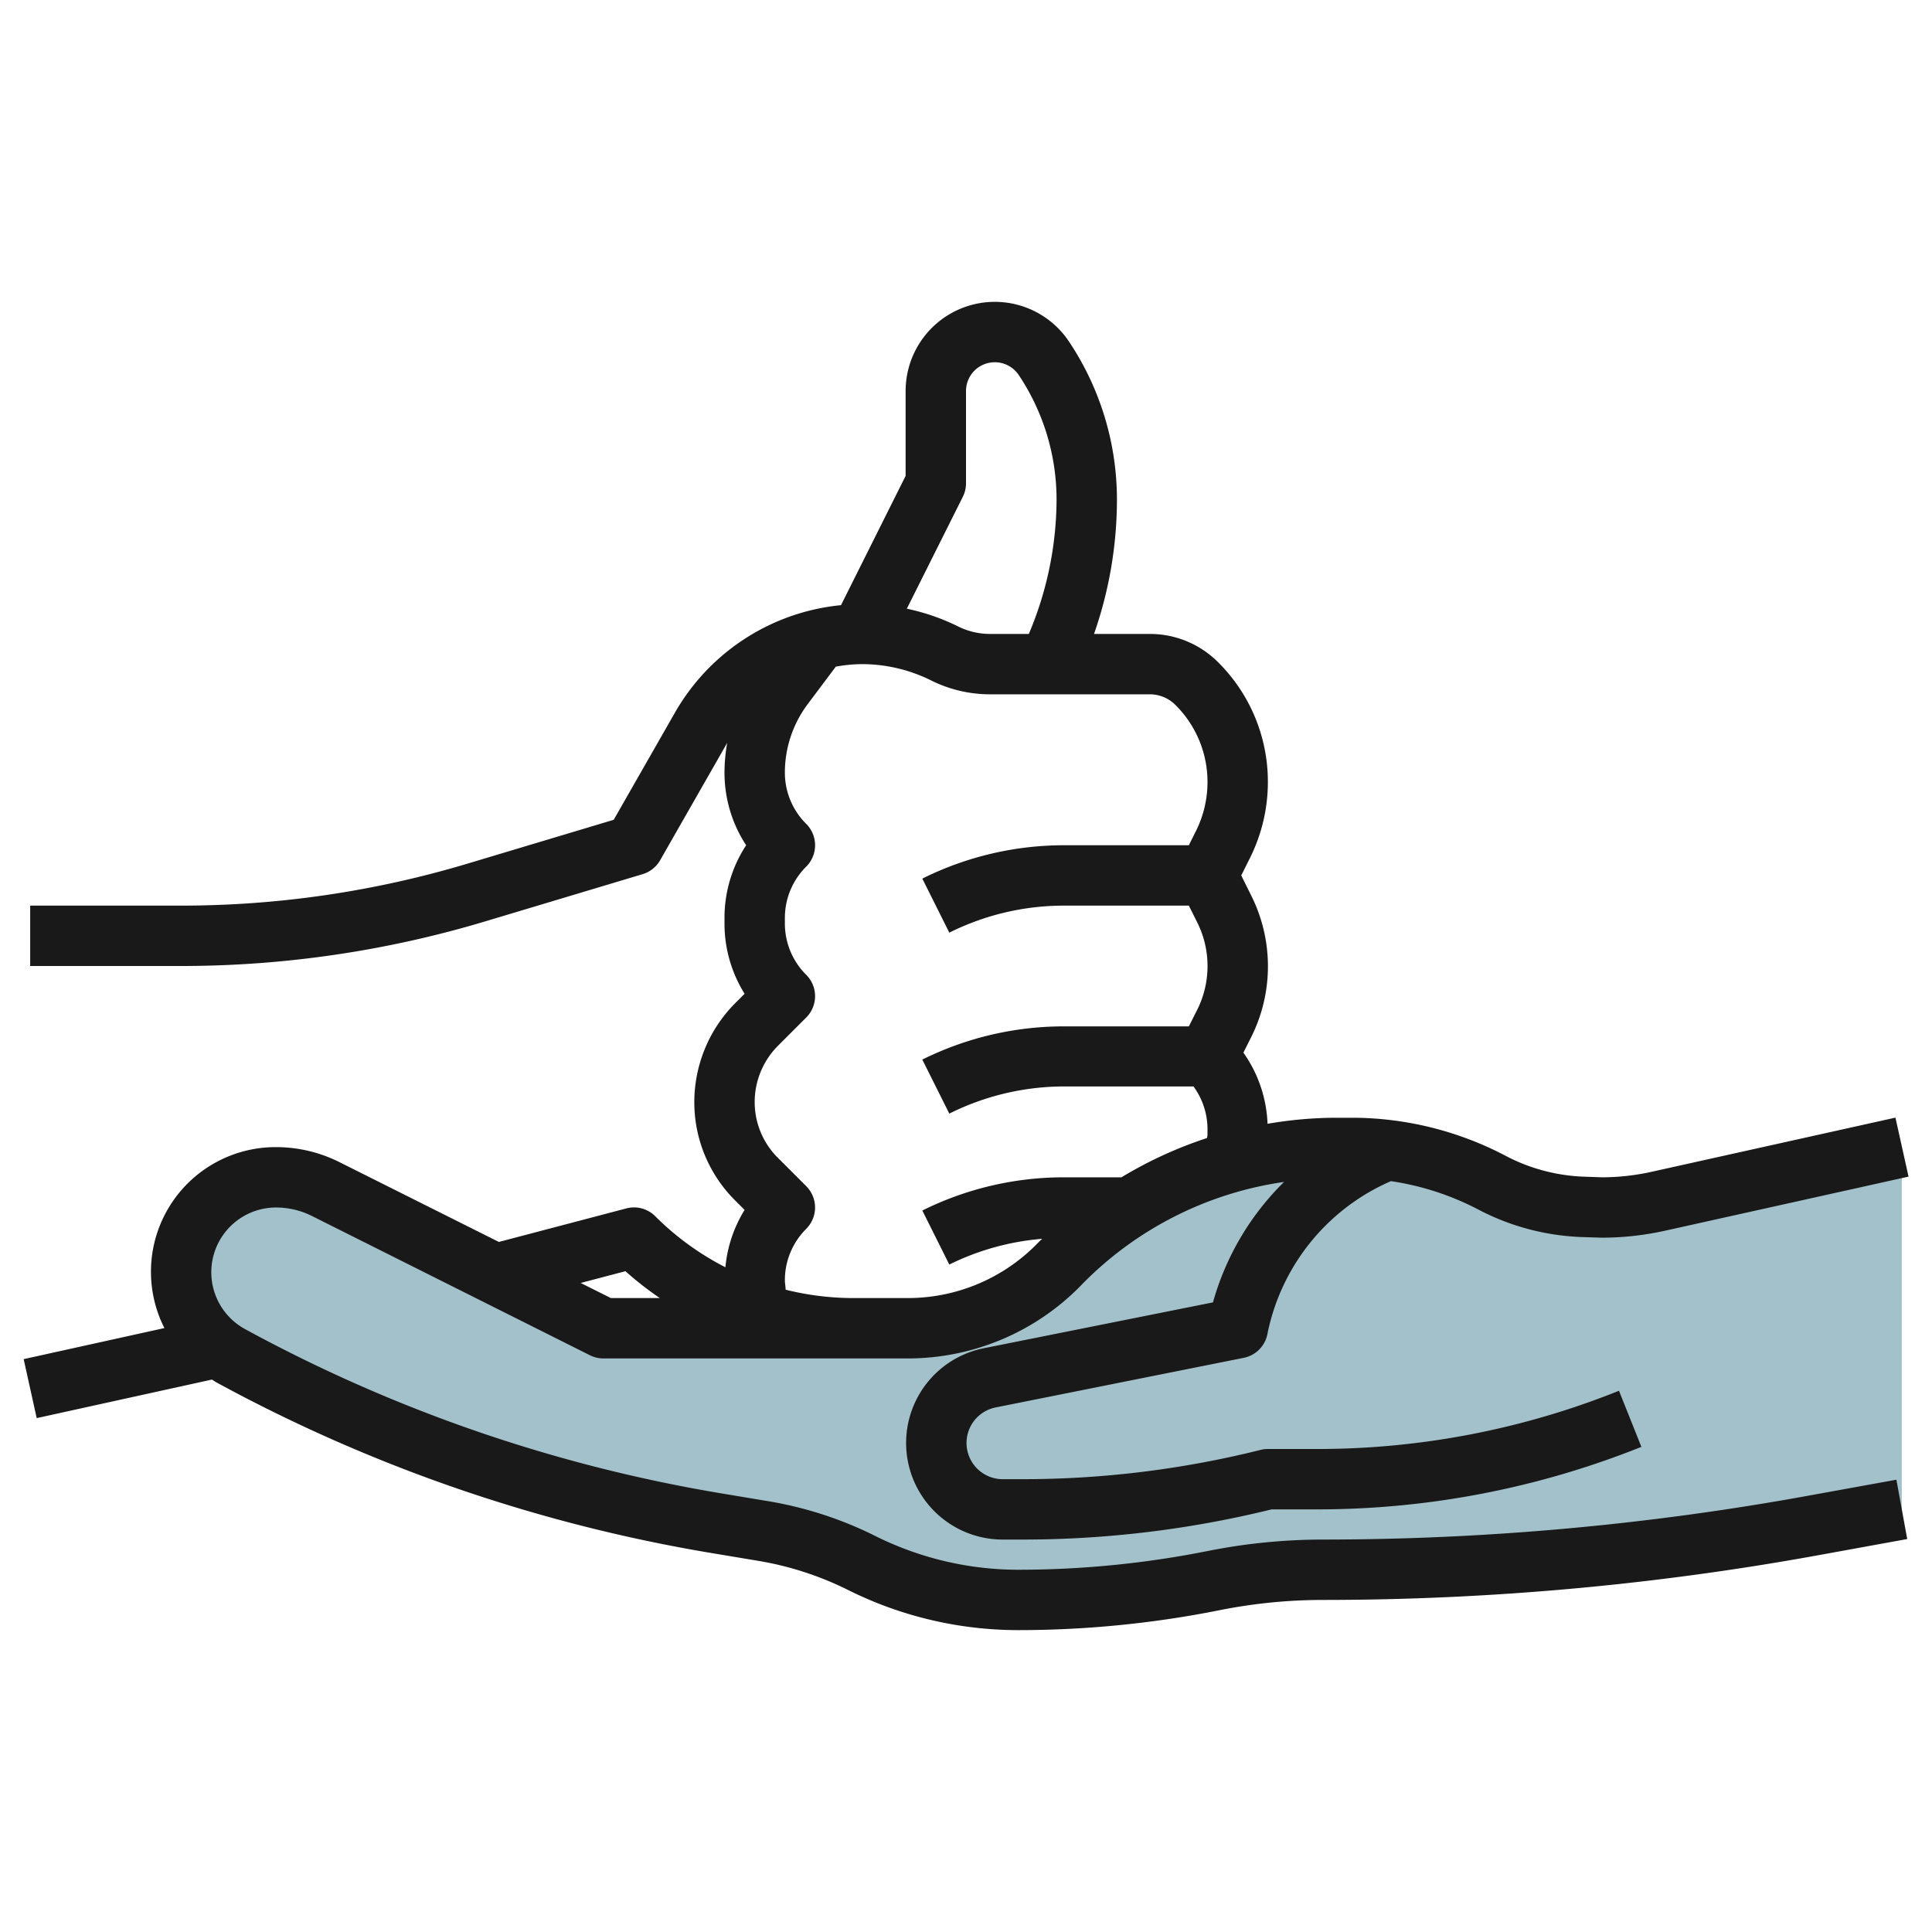
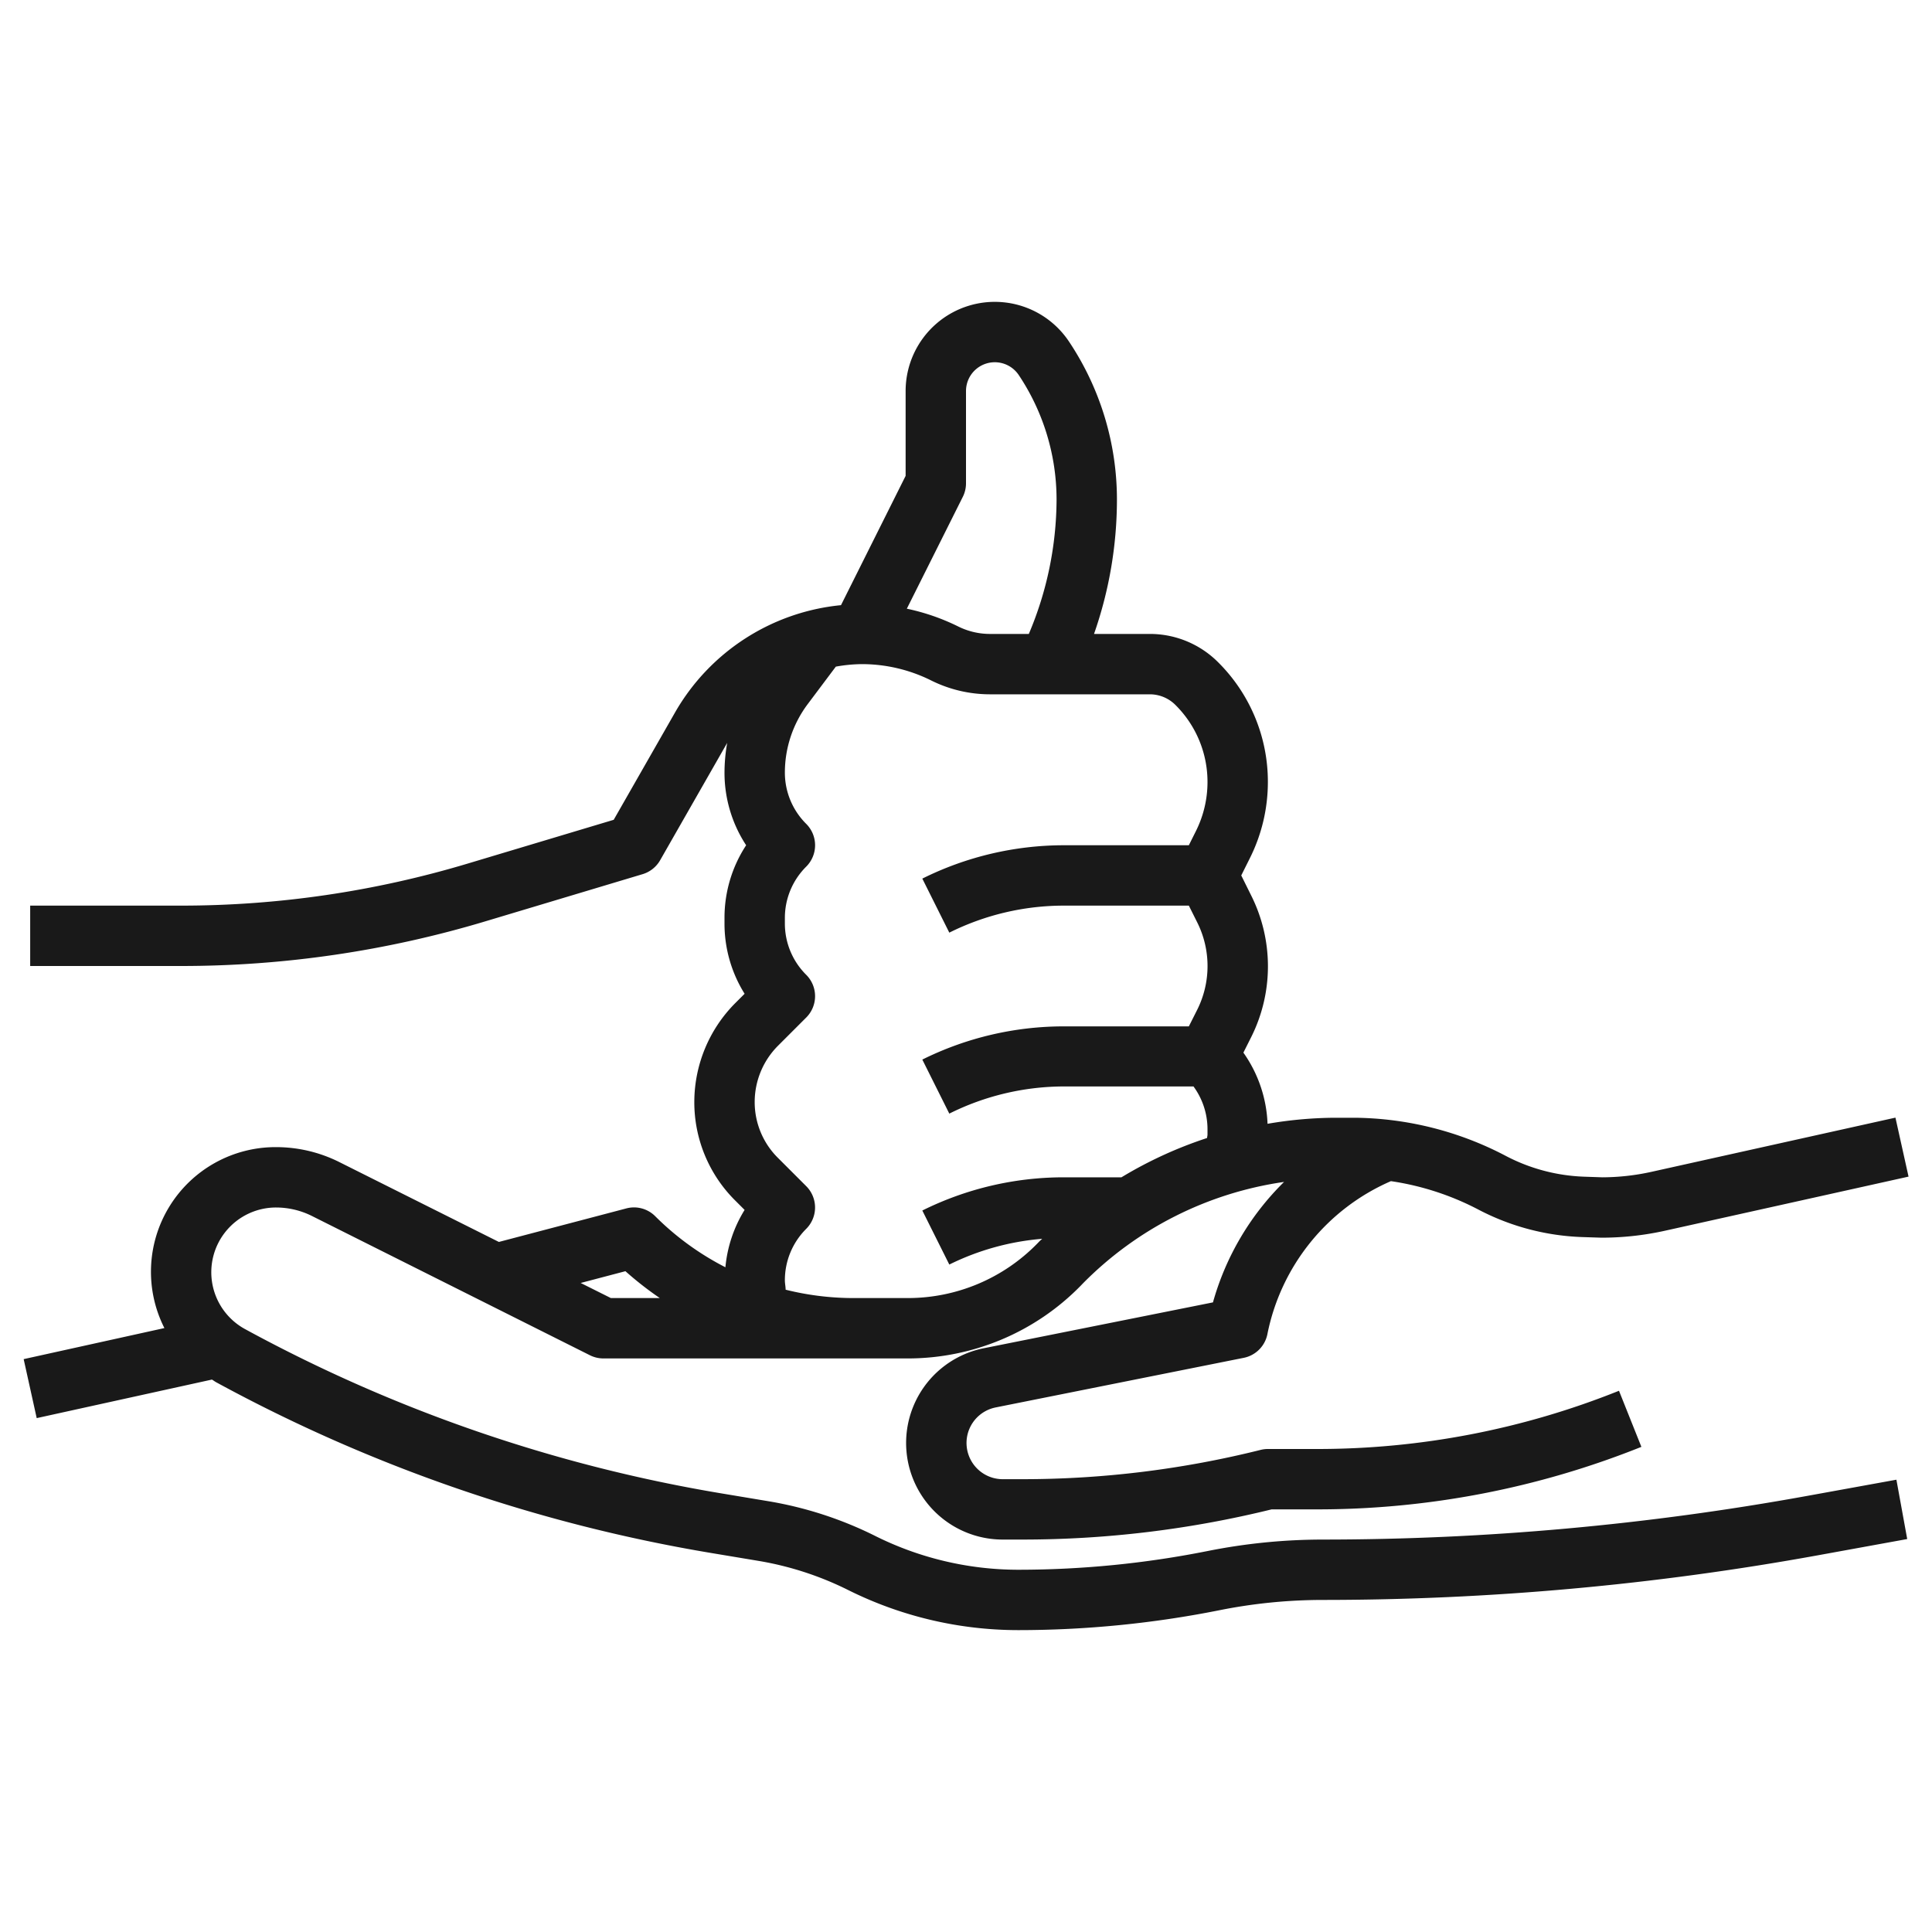
<svg xmlns="http://www.w3.org/2000/svg" id="Layer_3" data-name="Layer 3" viewBox="0 0 64 64" width="512" height="512">
-   <path d="M63,50l-2.963.539A90.612,90.612,0,0,1,43.831,52h0a18.469,18.469,0,0,0-3.626.359h0A33.035,33.035,0,0,1,33.732,53h0a11.567,11.567,0,0,1-5.176-1.222h0a11.575,11.575,0,0,0-3.272-1.064l-1.525-.254A51.412,51.412,0,0,1,7.643,44.909h0A3.149,3.149,0,0,1,6,42.146H6A3.147,3.147,0,0,1,9.146,39h0a3.652,3.652,0,0,1,1.631.385L20,44H30.09a6.963,6.963,0,0,0,4.981-2.1l.078-.08a12.649,12.649,0,0,1,9.14-3.8l.589.005A9.907,9.907,0,0,1,49.4,39.162l.049.026a6.92,6.92,0,0,0,2.986.791l.618.021a8.634,8.634,0,0,0,1.882-.207L63,38Z" style="fill:#a3c1ca" />
  <path d="M32.963,46.627,41.2,44.98a1,1,0,0,0,.784-.784,7.023,7.023,0,0,1,4.092-5.069,9.1,9.1,0,0,1,2.907.947,7.994,7.994,0,0,0,3.418.905l.651.021a9.73,9.73,0,0,0,2.1-.23l8.071-1.793-.434-1.954-8.071,1.793A7.633,7.633,0,0,1,53.081,39l-.616-.021a6.036,6.036,0,0,1-2.606-.7,10.971,10.971,0,0,0-4.97-1.252l-.593,0h-.1a13.564,13.564,0,0,0-2.207.2,4.367,4.367,0,0,0-.8-2.357l.26-.518a5.236,5.236,0,0,0,0-4.684L41.118,29l.289-.579A5.635,5.635,0,0,0,42,25.911a5.577,5.577,0,0,0-1.644-3.969A3.192,3.192,0,0,0,38.082,21H36.241A13.5,13.5,0,0,0,37,16.56a9.426,9.426,0,0,0-1.588-5.245A2.954,2.954,0,0,0,30,12.954v2.81l-2.141,4.283a7.133,7.133,0,0,0-5.491,3.543L20.33,27.157,15.5,28.605A33.025,33.025,0,0,1,6,30H1v2H6a35.048,35.048,0,0,0,10.076-1.479l5.211-1.563a1,1,0,0,0,.581-.462l2.221-3.887a5.717,5.717,0,0,0-.089.977A4.378,4.378,0,0,0,24.717,28,4.378,4.378,0,0,0,24,30.414v.172a4.381,4.381,0,0,0,.666,2.334l-.312.312A4.652,4.652,0,0,0,23,36.5a4.588,4.588,0,0,0,1.354,3.268l.312.312a4.371,4.371,0,0,0-.636,1.9,9.245,9.245,0,0,1-2.323-1.689.992.992,0,0,0-.962-.26l-4.219,1.11-5.3-2.653A4.681,4.681,0,0,0,9.146,38a4.129,4.129,0,0,0-3.7,5.994L.784,45.023l.432,1.954L7.021,45.7c.049.029.094.064.144.091a52.272,52.272,0,0,0,16.43,5.66l1.524.254a10.553,10.553,0,0,1,2.99.973A12.636,12.636,0,0,0,33.732,54a34.1,34.1,0,0,0,6.668-.66A17.478,17.478,0,0,1,43.831,53a91.807,91.807,0,0,0,16.385-1.478l2.963-.539-.358-1.966-2.963.538A89.862,89.862,0,0,1,43.831,51a19.536,19.536,0,0,0-3.823.379A32.114,32.114,0,0,1,33.732,52,10.623,10.623,0,0,1,29,50.884a12.543,12.543,0,0,0-3.557-1.156l-1.524-.254a50.271,50.271,0,0,1-15.8-5.445A2.145,2.145,0,0,1,9.146,40a2.665,2.665,0,0,1,1.183.279L19.553,44.9A1,1,0,0,0,20,45H30.091a8.012,8.012,0,0,0,5.7-2.4l.077-.08a11.692,11.692,0,0,1,6.668-3.367,9,9,0,0,0-2.355,3.99L32.57,44.666A3.2,3.2,0,0,0,33.2,51h.679a34.5,34.5,0,0,0,8.245-1h1.493a28.839,28.839,0,0,0,10.756-2.071l-.742-1.858A26.818,26.818,0,0,1,43.615,48H42a.984.984,0,0,0-.242.03,32.514,32.514,0,0,1-7.881.97H33.2a1.2,1.2,0,0,1-.235-2.373ZM31.9,16.447A1,1,0,0,0,32,16V12.954a.954.954,0,0,1,1.748-.529A7.429,7.429,0,0,1,35,16.56,11.488,11.488,0,0,1,34.081,21H32.79a2.363,2.363,0,0,1-1.05-.248,7.163,7.163,0,0,0-1.7-.588ZM20.236,43l-1-.5,1.482-.39A11.164,11.164,0,0,0,21.857,43Zm14.12-1.8A5.993,5.993,0,0,1,30.091,43H28.242a9.3,9.3,0,0,1-2.217-.277c0-.1-.025-.207-.025-.309a2.4,2.4,0,0,1,.707-1.707,1,1,0,0,0,0-1.414l-.939-.939A2.6,2.6,0,0,1,25,36.5a2.642,2.642,0,0,1,.768-1.854l.939-.939a1,1,0,0,0,0-1.415A2.394,2.394,0,0,1,26,30.586v-.172a2.394,2.394,0,0,1,.707-1.706,1,1,0,0,0,0-1.416A2.394,2.394,0,0,1,26,25.586a3.782,3.782,0,0,1,.751-2.254l.937-1.249A5.082,5.082,0,0,1,28.554,22a5.149,5.149,0,0,1,2.292.541A4.372,4.372,0,0,0,32.79,23h5.292a1.2,1.2,0,0,1,.859.356A3.589,3.589,0,0,1,40,25.911a3.63,3.63,0,0,1-.382,1.616L39.382,28H35.236a10.527,10.527,0,0,0-4.683,1.105l.894,1.79A8.505,8.505,0,0,1,35.236,30h4.146l.276.552a3.234,3.234,0,0,1,0,2.9L39.382,34H35.236a10.536,10.536,0,0,0-4.683,1.1l.894,1.79a8.525,8.525,0,0,1,3.789-.9h4.3A2.4,2.4,0,0,1,40,37.414v.172c0,.037-.013.074-.014.112A13.738,13.738,0,0,0,37.149,39H35.236a10.536,10.536,0,0,0-4.683,1.1l.894,1.79a8.508,8.508,0,0,1,3.077-.853c-.029.029-.062.054-.09.083Z" style="fill:#191919" />
</svg>